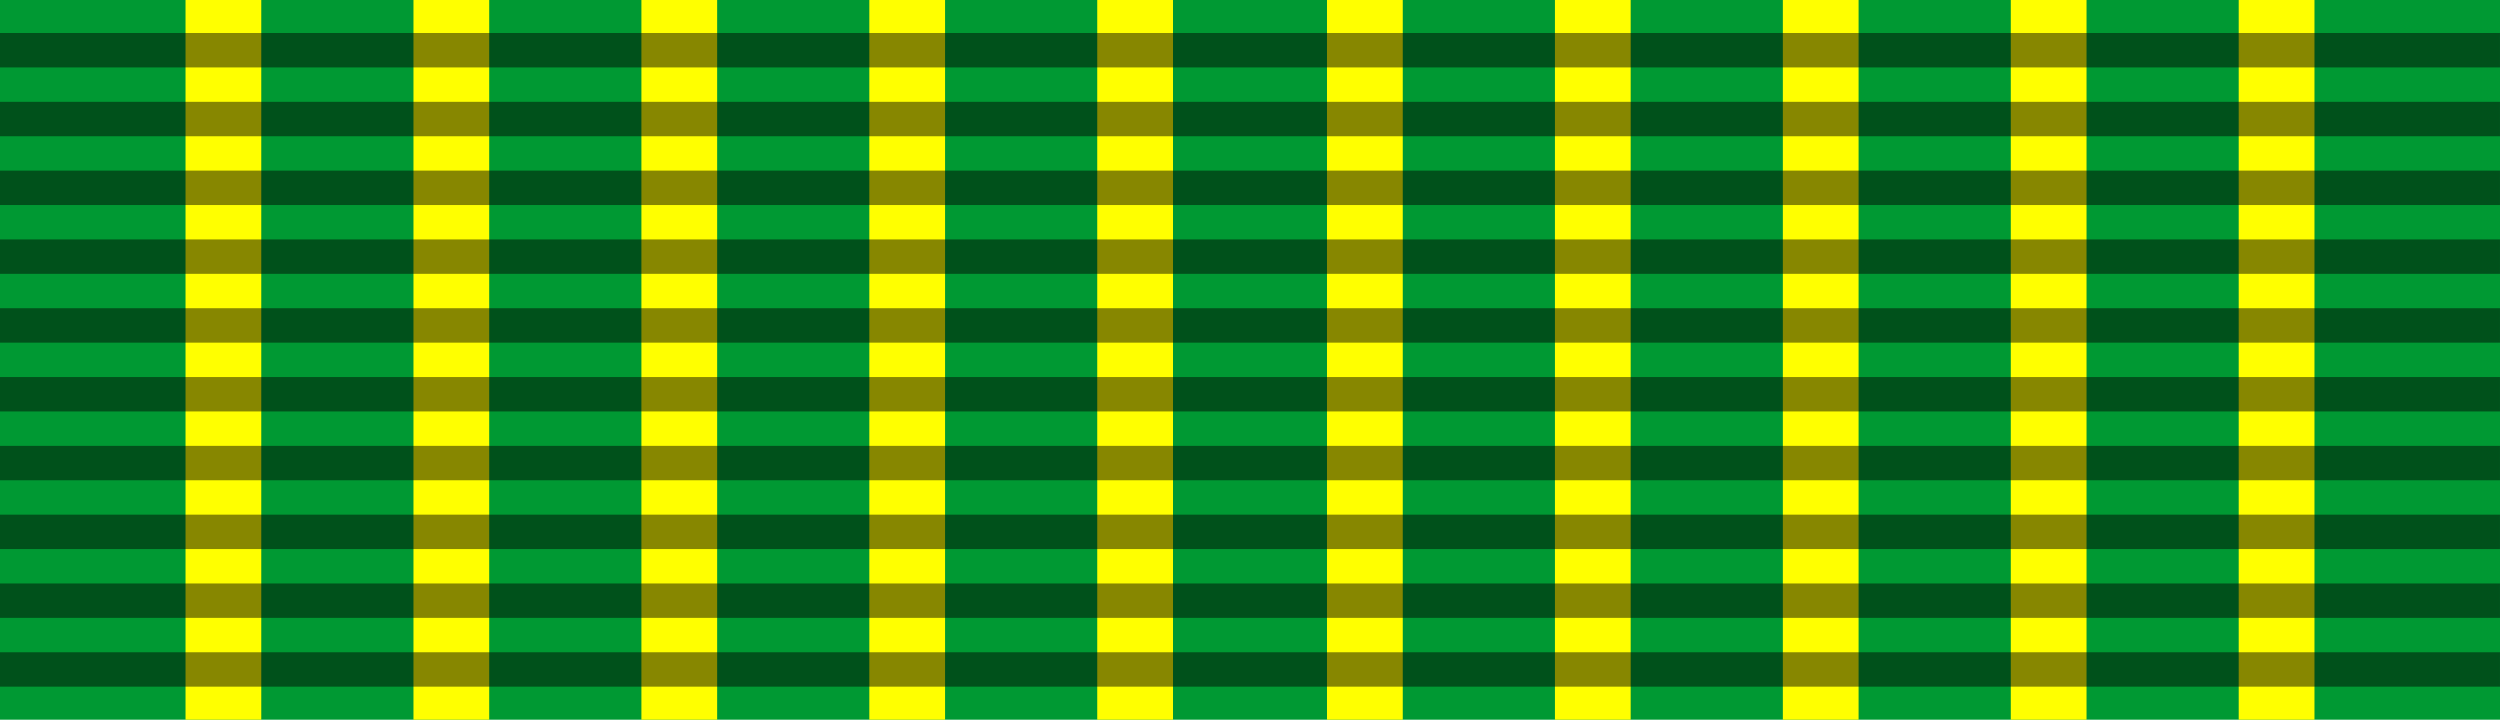
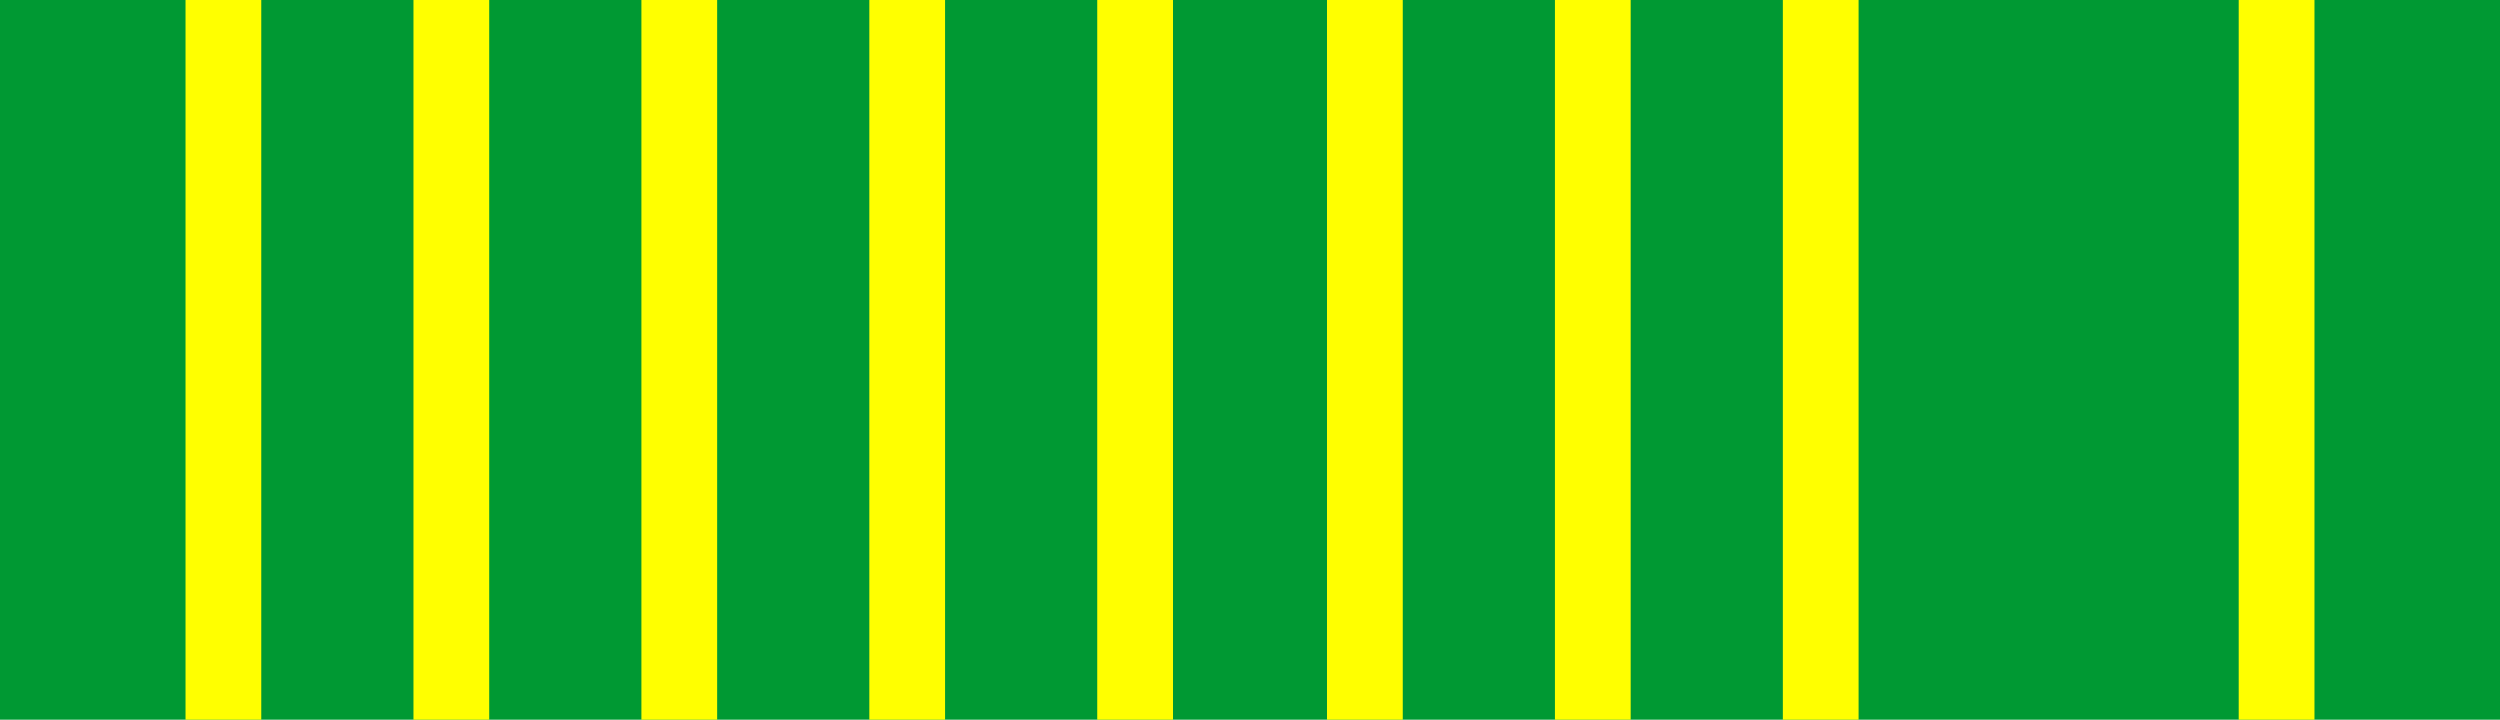
<svg xmlns="http://www.w3.org/2000/svg" version="1.1" id="Layer_1" width="93.544" height="26.929" viewBox="0 0 93.544 26.929" overflow="visible" enable-background="new 0 0 93.544 26.929" xml:space="preserve">
  <rect fill="#009933" width="93.544" height="26.929" />
  <g>
    <rect x="6.942" fill="#FFFF00" width="2.834" height="26.929" />
    <rect x="15.471" fill="#FFFF00" width="2.834" height="26.929" />
    <rect x="24" fill="#FFFF00" width="2.834" height="26.929" />
    <rect x="32.528" fill="#FFFF00" width="2.834" height="26.929" />
    <rect x="41.056" fill="#FFFF00" width="2.835" height="26.929" />
    <rect x="49.653" fill="#FFFF00" width="2.835" height="26.929" />
    <rect x="58.182" fill="#FFFF00" width="2.834" height="26.929" />
    <rect x="66.71" fill="#FFFF00" width="2.834" height="26.929" />
-     <rect x="75.239" fill="#FFFF00" width="2.834" height="26.929" />
    <rect x="83.767" fill="#FFFF00" width="2.835" height="26.929" />
  </g>
-   <path opacity="0.471" d="M0,1.235v1.288h93.543V1.235H0L0,1.235z M0,3.81v1.288h93.543V3.81H0L0,3.81z M0,6.384v1.288h93.543V6.384  H0L0,6.384z M0,8.959v1.287h93.543V8.959H0L0,8.959z M0,11.533v1.288h93.543v-1.288H0L0,11.533z M0,14.108v1.287h93.543v-1.287H0  L0,14.108z M0,16.683v1.287h93.543v-1.287H0L0,16.683z M0,19.257v1.287h93.543v-1.287H0L0,19.257z M0,21.832v1.287h93.543v-1.287H0  L0,21.832z M0,24.406v1.287h93.543v-1.287H0z" />
</svg>